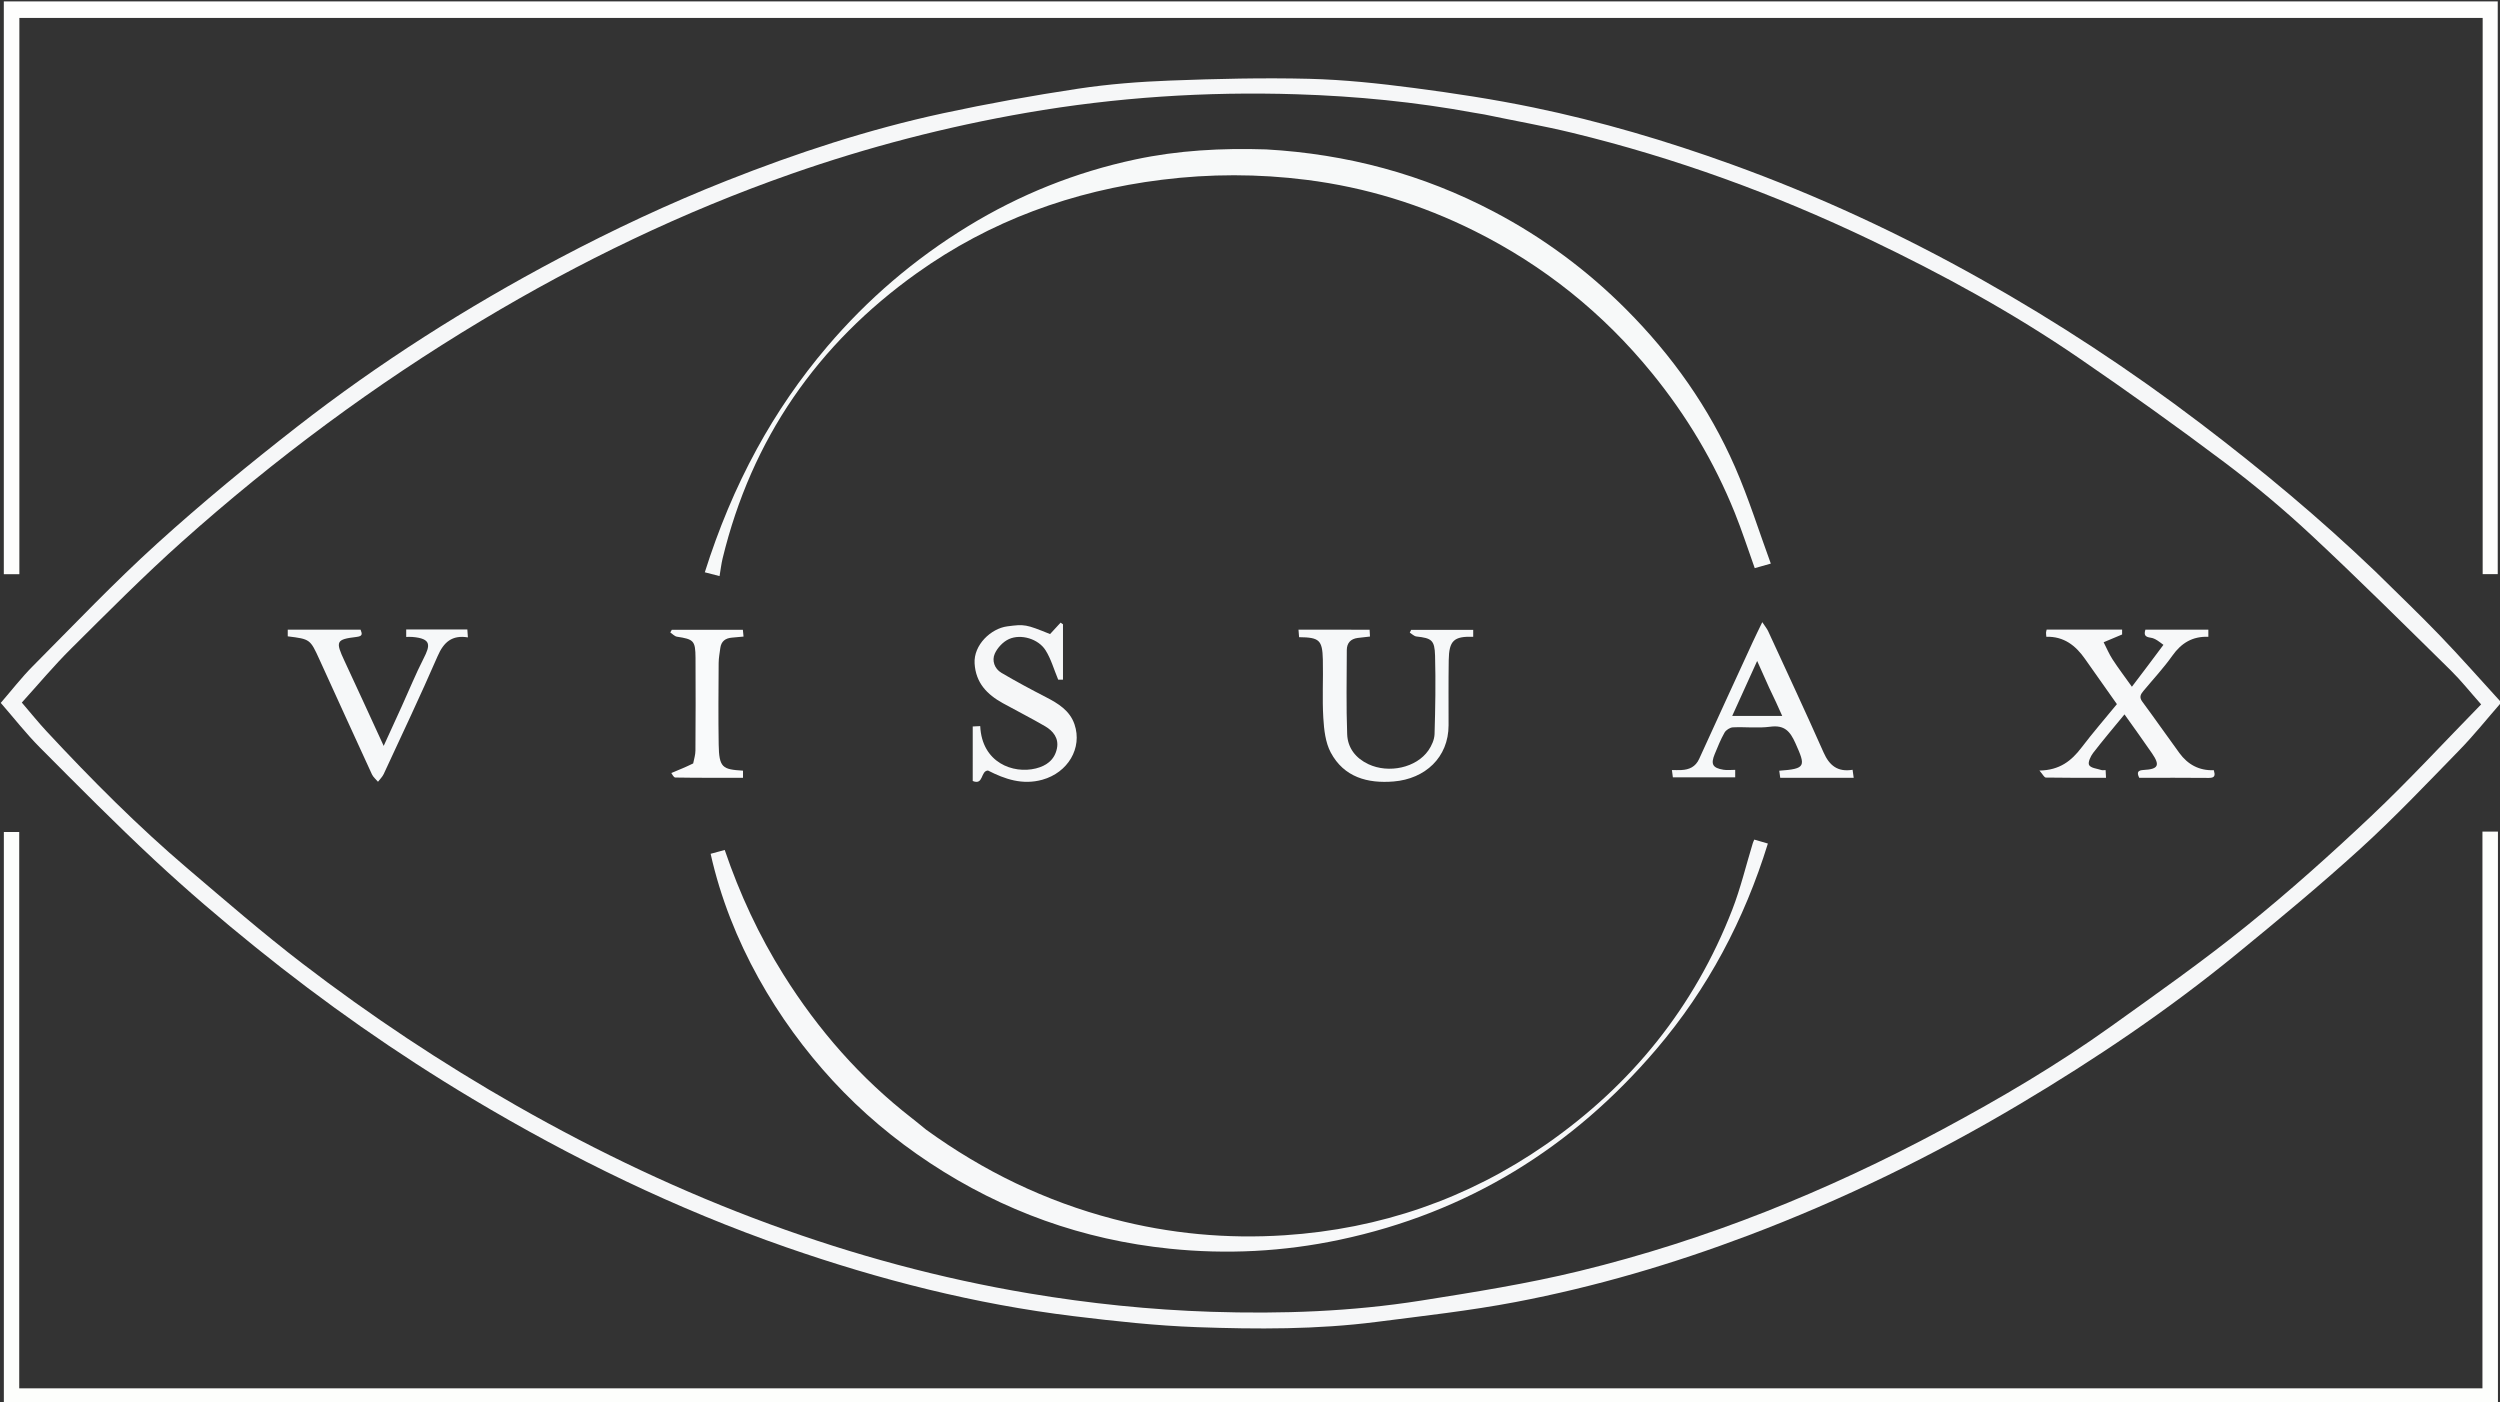
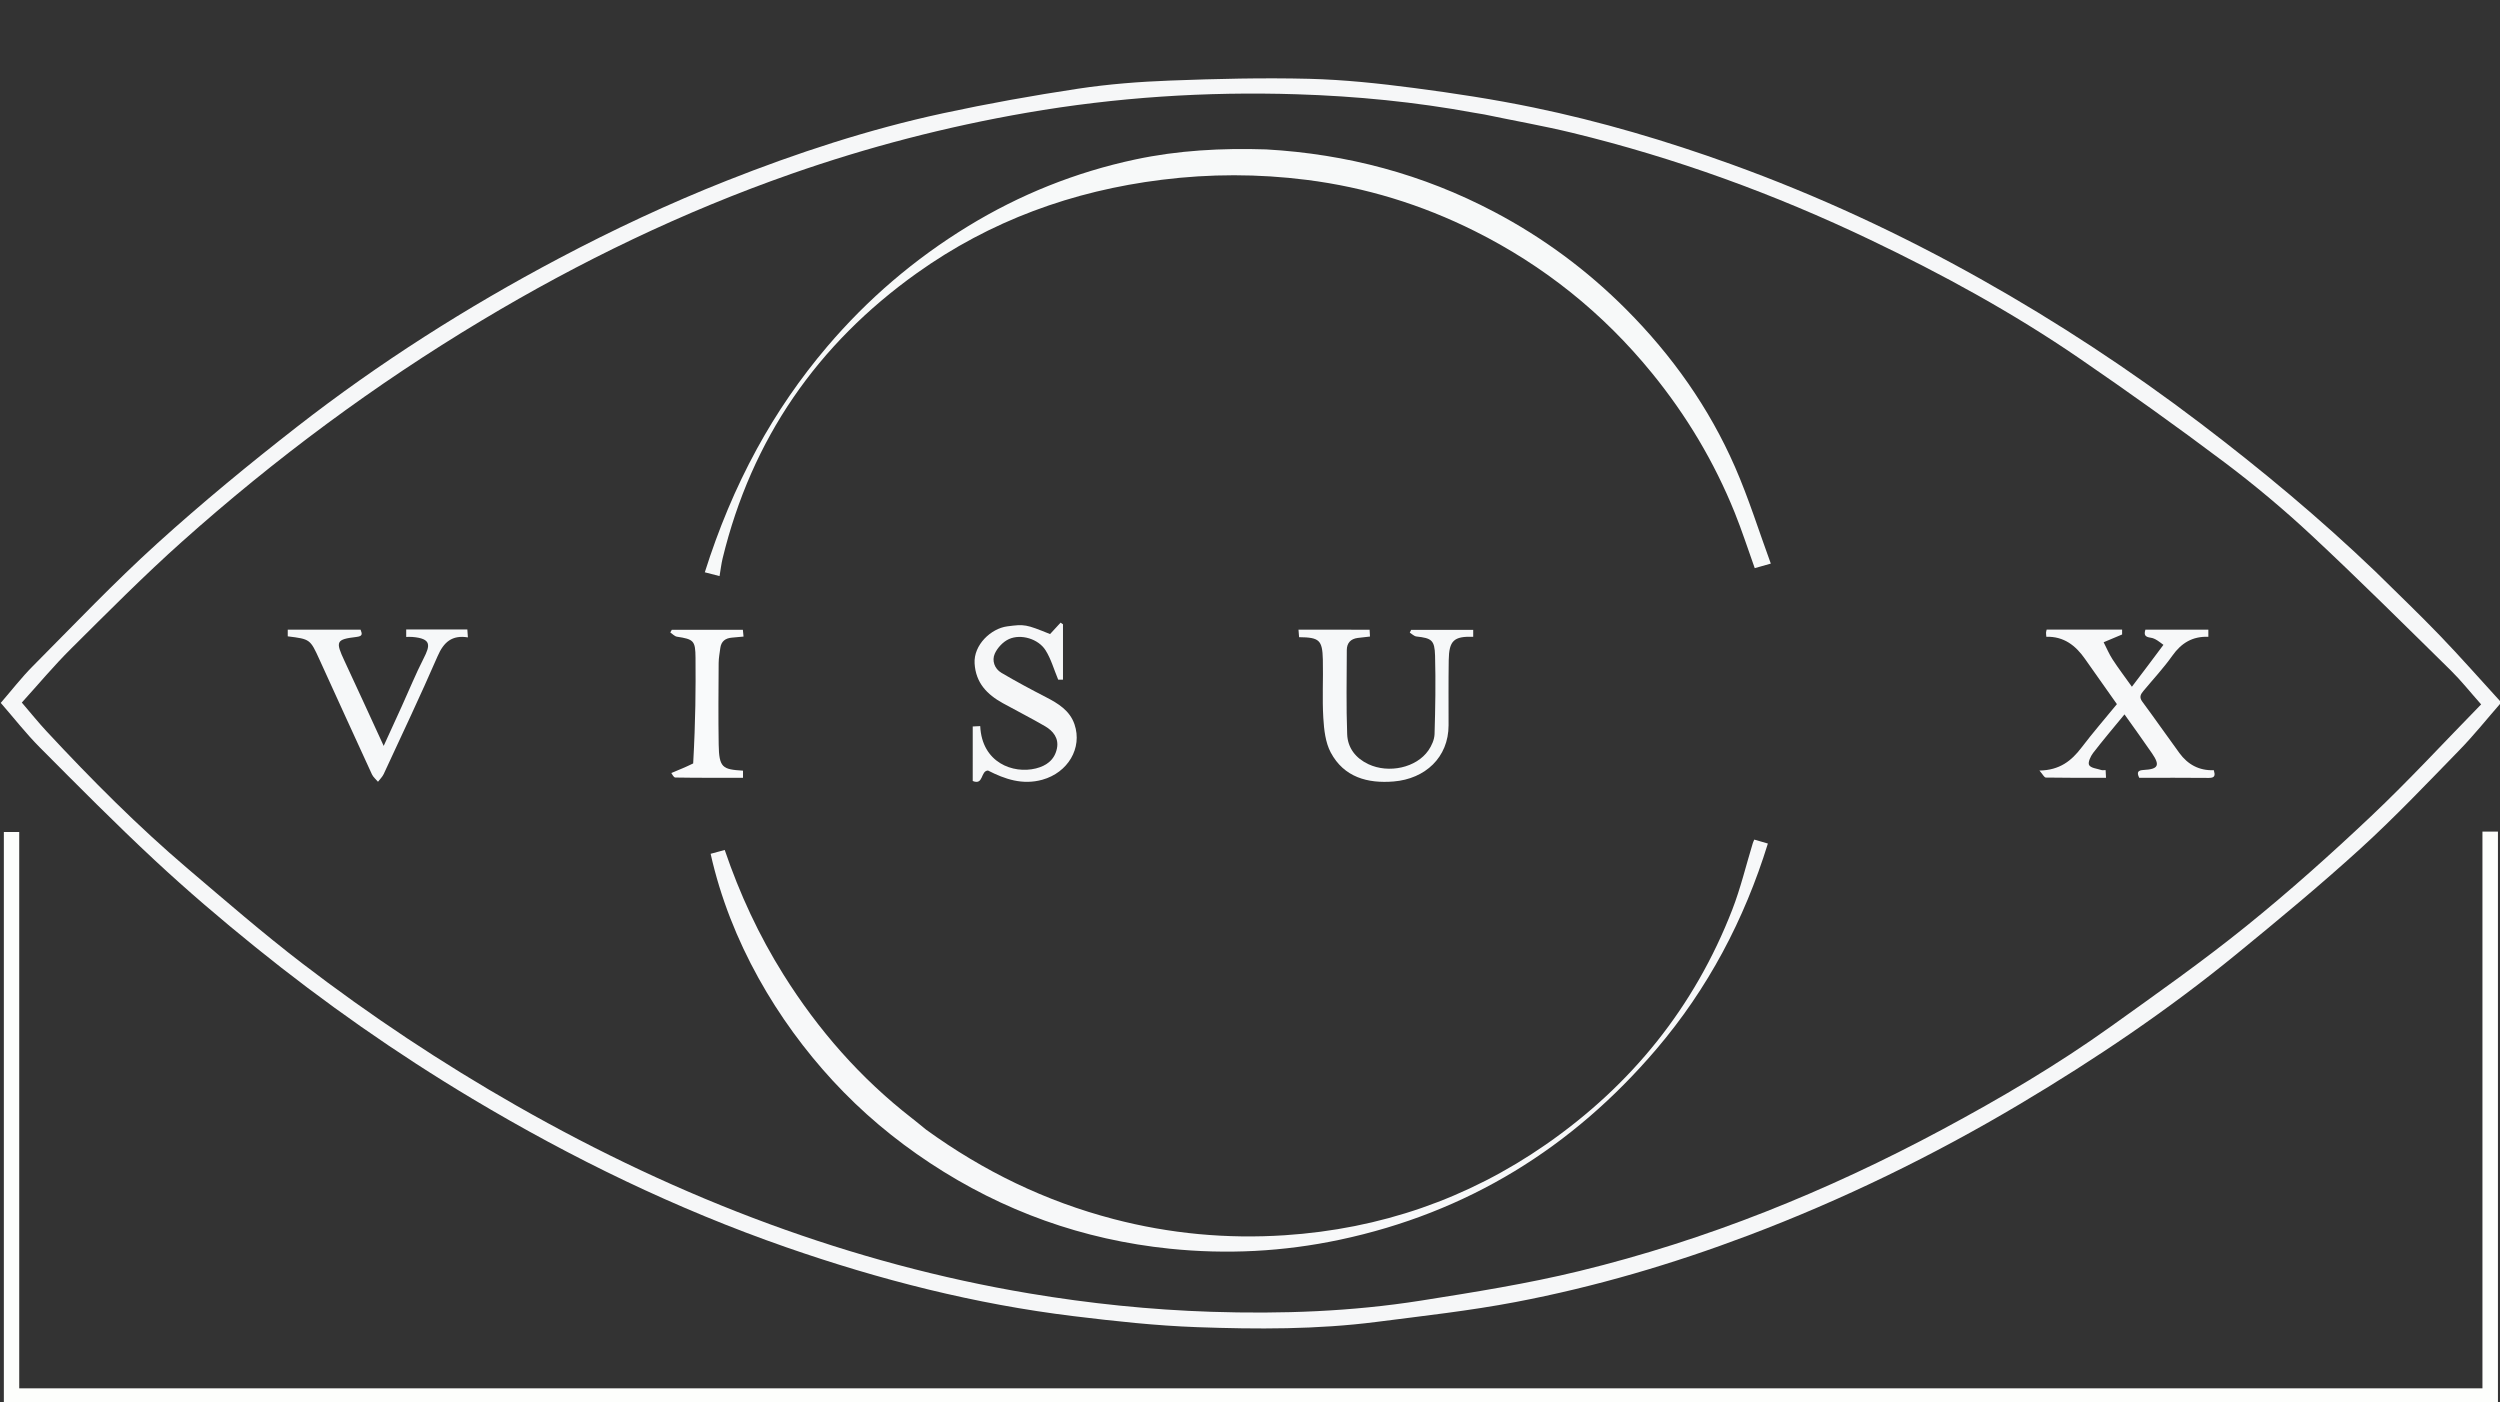
<svg xmlns="http://www.w3.org/2000/svg" version="1.1" id="Layer_1" x="0px" y="0px" width="100%" viewBox="372 658 1305 732" enable-background="new 372 658 1305 732" xml:space="preserve">
  <rect x="372" y="658" width="1305" height="732" fill="#333333" stroke="none" />
  <path fill="#F6F7F8" opacity="1" stroke="none" d=" M1611.82,956.207   C1623.314,967.557 1634.762,978.46 1645.71,989.845   C1656.524,1001.089 1666.831,1012.82 1677.676,1024.683   C1670.201,1033.241 1663.38,1041.801 1655.778,1049.6   C1638.832,1066.983 1622.095,1084.644 1604.161,1100.971   C1583.199,1120.054 1561.316,1138.158 1539.363,1156.114   C1503.802,1185.2 1465.816,1210.857 1426.343,1234.339   C1381.06,1261.276 1333.877,1284.274 1284.586,1302.909   C1245.076,1317.845 1204.635,1329.758 1163.17,1337.658   C1139.183,1342.228 1114.822,1344.916 1090.576,1348.033   C1059.453,1352.035 1028.116,1351.896 996.87,1350.779   C975.343,1350.01 953.827,1347.64 932.422,1345.032   C881.095,1338.78 831.267,1326.071 782.467,1309.091   C725.058,1289.116 670.696,1262.692 618.604,1231.565   C578.953,1207.872 541.179,1181.366 505.254,1152.342   C487.31,1137.845 469.722,1122.829 452.844,1107.112   C432.299,1087.979 412.527,1068.003 392.721,1048.093   C385.613,1040.947 379.378,1032.932 372.392,1024.909   C378.04,1018.393 383.21,1011.683 389.135,1005.726   C410.612,984.135 431.625,962.006 454.175,941.583   C477.62,920.348 502.125,900.189 527.09,880.745   C569.93,847.38 615.654,818.327 663.683,792.923   C692.181,777.85 721.325,764.189 751.296,752.331   C788.069,737.782 825.595,725.47 864.269,717.124   C887.64,712.08 911.222,707.851 934.865,704.286   C950.758,701.889 966.899,700.65 982.973,700.044   C1007.075,699.136 1031.233,698.536 1055.334,699.138   C1073.55,699.594 1091.792,701.54 1109.882,703.901   C1130.838,706.636 1151.789,709.834 1172.476,714.114   C1207.552,721.37 1241.849,731.52 1275.579,743.695   C1320.724,759.99 1364.068,780.141 1405.859,803.609   C1445.931,826.11 1484.252,851.32 1520.868,879.159   C1552.461,903.179 1582.9,928.507 1611.82,956.207  M1146.761,717.737   C1144.972,717.439 1143.178,717.167 1141.395,716.838   C1110.805,711.202 1079.898,708.186 1048.866,707.206   C1001.582,705.714 954.563,708.782 907.863,716.867   C866.057,724.106 825.182,734.718 785.168,748.719   C728.566,768.523 674.86,794.446 623.46,825.275   C567.596,858.781 515.518,897.45 466.974,940.79   C447.009,958.614 428.143,977.689 409.138,996.558   C400.127,1005.504 391.963,1015.303 383.389,1024.743   C387.997,1030.113 391.944,1035.046 396.235,1039.659   C419.701,1064.887 443.97,1089.316 470.241,1111.645   C489.805,1128.274 509.227,1145.135 529.586,1160.754   C565.301,1188.152 602.755,1213.03 641.919,1235.333   C684.197,1259.41 727.976,1280.202 773.644,1296.961   C817.735,1313.141 862.861,1325.38 909.245,1333.158   C940.753,1338.442 972.424,1341.722 1004.292,1342.76   C1040.919,1343.953 1077.535,1342.652 1113.774,1336.912   C1141.461,1332.526 1169.254,1328.12 1196.455,1321.489   C1262.739,1305.332 1325.607,1279.921 1385.7,1247.691   C1416.104,1231.384 1445.843,1213.901 1473.914,1193.798   C1497.68,1176.778 1521.634,1159.923 1544.368,1141.585   C1566.953,1123.368 1588.656,1103.96 1609.752,1084.021   C1629.506,1065.351 1647.957,1045.302 1667.151,1025.688   C1661.261,1019.053 1656.616,1013.169 1651.311,1007.956   C1627.351,984.415 1603.547,960.695 1578.993,937.783   C1564.466,924.228 1549.166,911.367 1533.29,899.422   C1508.388,880.685 1482.992,862.568 1457.283,844.95   C1422.708,821.255 1385.969,801.181 1348.183,783.13   C1298.264,759.283 1246.491,740.385 1192.687,727.327   C1177.777,723.708 1162.63,721.068 1146.761,717.737  z" />
-   <path fill="#FEFEFD" opacity="1" stroke="none" d=" M373.991,800   C373.991,752.685 373.991,705.869 373.991,658.729   C807.914,658.729 1241.744,658.729 1675.821,658.729   C1675.821,758.264 1675.821,857.84 1675.821,957.689   C1673.216,957.689 1670.656,957.689 1667.952,957.689   C1667.952,860.963 1667.952,764.358 1667.952,667.378   C1239.426,667.378 810.934,667.378 382.109,667.378   C382.109,764.084 382.109,860.811 382.109,957.746   C379.346,957.746 376.911,957.746 373.991,957.746   C373.991,905.318 373.991,852.909 373.991,800  z" />
  <path fill="#FDFEFC" opacity="1" stroke="none" d=" M382.034,1132   C382.034,1215.807 382.034,1299.114 382.034,1382.71   C810.617,1382.71 1239.004,1382.71 1667.837,1382.71   C1667.837,1285.93 1667.837,1189.066 1667.837,1092.101   C1670.72,1092.101 1673.155,1092.101 1675.927,1092.101   C1675.927,1191.662 1675.927,1291.066 1675.927,1390.819   C1242.24,1390.819 808.216,1390.819 374.01,1390.819   C374.01,1291.445 374.01,1192.026 374.01,1092.289   C376.412,1092.289 378.99,1092.289 382.034,1092.289   C382.034,1105.32 382.034,1118.41 382.034,1132  z" />
  <path fill="#F7F9F9" opacity="1" stroke="none" d=" M1032.911,735.989   C1075.166,738.395 1114.673,748.975 1151.764,768.482   C1177.441,781.986 1200.516,799.068 1220.932,819.562   C1244.775,843.497 1264.148,870.8 1277.691,901.799   C1284.806,918.086 1290.12,935.161 1296.362,952.193   C1292.73,953.223 1290.414,953.88 1287.972,954.572   C1284.486,944.841 1281.341,935.051 1277.502,925.541   C1266.824,899.09 1252.355,874.877 1234.308,852.732   C1208.745,821.365 1177.895,796.64 1141.762,778.6   C1114.042,764.761 1084.79,755.769 1053.956,751.877   C1028.747,748.694 1003.64,748.692 978.426,751.84   C931.79,757.661 888.872,773.254 850.576,800.593   C798.572,837.718 764.335,887.162 749.205,949.491   C748.508,952.364 748.184,955.328 747.606,958.718   C745.061,958.064 742.615,957.434 739.908,956.739   C746.991,934.333 755.85,912.899 767.037,892.416   C777.48,873.295 789.761,855.419 803.847,838.86   C824.922,814.086 849.415,793.174 877.175,776.179   C904.301,759.572 933.453,747.893 964.55,741.25   C986.913,736.473 1009.605,735.241 1032.911,735.989  z" />
  <path fill="#F7F8F9" opacity="1" stroke="none" d=" M855.394,1247.654   C885.358,1269.374 917.776,1285.058 953.29,1294.349   C982.643,1302.028 1012.525,1304.783 1042.655,1302.798   C1092.325,1299.526 1138.014,1283.865 1178.977,1255.415   C1223.642,1224.395 1256.485,1183.724 1276.222,1132.906   C1280.603,1121.625 1283.418,1109.736 1286.965,1098.13   C1287.142,1097.552 1287.425,1097.006 1287.733,1096.263   C1290.234,1096.993 1292.505,1097.656 1294.83,1098.334   C1282.561,1138.041 1263.518,1174.102 1236.681,1205.602   C1192.768,1257.146 1137.948,1291.025 1071.282,1305.161   C1041.911,1311.388 1012.298,1312.875 982.6,1309.822   C937.331,1305.168 895.548,1290.241 857.444,1265.086   C838.779,1252.764 821.806,1238.502 806.701,1222.113   C777.973,1190.943 753.241,1149.807 742.948,1103.683   C745.353,1103.028 747.766,1102.371 750.306,1101.678   C758.143,1124.736 768.191,1146.332 780.943,1166.69   C799.059,1195.612 821.184,1220.883 848.183,1241.828   C850.529,1243.647 852.801,1245.561 855.394,1247.654  z" />
  <path fill="#F7F8F9" opacity="1" stroke="none" d=" M1501.308,994.61   C1499.222,993.058 1497.077,991.226 1494.721,990.895   C1491.801,990.484 1491.02,989.544 1491.894,986.678   C1497.265,986.678 1502.712,986.678 1508.159,986.678   C1513.634,986.678 1519.109,986.678 1524.76,986.678   C1524.76,987.967 1524.76,989.082 1524.76,990.407   C1516.556,990.095 1510.676,993.61 1505.974,1000.26   C1501.4,1006.728 1495.935,1012.567 1490.861,1018.681   C1489.439,1020.394 1488.534,1021.9 1490.257,1024.227   C1496.833,1033.104 1503.135,1042.184 1509.66,1051.1   C1514.029,1057.071 1519.903,1060.331 1527.619,1060.047   C1528.309,1062.514 1528.439,1064.106 1525.013,1064.069   C1512.868,1063.936 1500.721,1064.017 1488.677,1064.017   C1487.255,1061.052 1487.982,1060.083 1491.081,1059.915   C1498.647,1059.505 1499.632,1057.511 1495.417,1051.335   C1490.804,1044.575 1485.979,1037.959 1480.986,1030.912   C1475.372,1037.751 1469.824,1044.26 1464.616,1051.029   C1463.266,1052.783 1461.765,1056.05 1462.521,1057.371   C1463.421,1058.946 1466.661,1059.216 1468.919,1059.957   C1469.503,1060.148 1470.203,1059.986 1471.13,1059.986   C1471.196,1061.227 1471.256,1062.352 1471.344,1064.009   C1460.802,1064.009 1450.366,1064.075 1439.933,1063.887   C1439.083,1063.872 1438.264,1062.126 1436.584,1060.228   C1447.177,1060.054 1453.303,1055.129 1458.537,1048.249   C1464.445,1040.485 1470.85,1033.098 1477.026,1025.562   C1471.381,1017.567 1465.836,1009.78 1460.364,1001.942   C1455.463,994.923 1449.293,990.148 1440.187,990.394   C1440.119,989.532 1440.015,988.875 1440.034,988.222   C1440.047,987.745 1440.223,987.273 1440.358,986.658   C1453.449,986.658 1466.492,986.658 1479.739,986.658   C1479.739,987.937 1479.739,989.029 1479.739,989.198   C1476.193,990.69 1473.145,991.972 1470.098,993.254   C1471.639,996.258 1472.943,999.416 1474.775,1002.23   C1477.822,1006.91 1481.208,1011.369 1484.849,1016.48   C1490.393,1009.176 1495.774,1002.085 1501.308,994.61  z" />
  <path fill="#F6F8F9" opacity="1" stroke="none" d=" M1077.19,986.704   C1080.61,986.725 1083.601,986.725 1086.941,986.725   C1087.003,987.874 1087.07,989.108 1087.134,990.274   C1084.81,990.537 1082.742,990.735 1080.684,991.011   C1076.998,991.504 1075.037,993.708 1075.027,997.36   C1074.988,1012.002 1074.684,1026.658 1075.225,1041.281   C1075.488,1048.397 1079.637,1053.787 1086.342,1056.924   C1096.936,1061.881 1111.33,1058.783 1117.611,1049.733   C1119.31,1047.285 1120.75,1044.087 1120.837,1041.188   C1121.247,1027.567 1121.467,1013.922 1121.105,1000.303   C1120.887,992.098 1119.298,991.128 1111.377,990.247   C1110.158,990.111 1109.056,988.926 1107.9,988.227   C1108.136,987.751 1108.372,987.275 1108.608,986.799   C1119.328,986.799 1130.049,986.799 1141.015,986.799   C1141.015,987.904 1141.015,989.152 1141.015,990.406   C1130.914,990.083 1128.391,992.375 1128.235,1002.618   C1128.061,1013.939 1128.161,1025.265 1128.153,1036.588   C1128.142,1053.417 1115.894,1064.547 1099.554,1065.925   C1085.912,1067.076 1073.535,1063.716 1066.647,1050.808   C1063.85,1045.569 1063.14,1038.871 1062.77,1032.758   C1062.157,1022.637 1062.772,1012.448 1062.527,1002.296   C1062.28,992.087 1060.681,990.72 1050.125,990.608   C1050.031,989.436 1049.934,988.226 1049.81,986.684   C1058.941,986.684 1067.851,986.684 1077.19,986.704  z" />
-   <path fill="#F6F8F9" opacity="1" stroke="none" d=" M1315.009,1064.012   C1310.188,1064.012 1305.865,1064.012 1301.279,1064.012   C1301.101,1062.714 1300.938,1061.525 1300.772,1060.317   C1314.837,1059.321 1314.582,1057.967 1309.242,1046.014   C1306.397,1039.644 1303.483,1036.354 1296.01,1037.353   C1289.634,1038.205 1283.046,1037.366 1276.57,1037.674   C1275.04,1037.746 1272.978,1039.07 1272.213,1040.416   C1270.187,1043.979 1268.649,1047.833 1267.08,1051.639   C1264.905,1056.914 1265.984,1058.88 1271.649,1059.811   C1273.566,1060.126 1275.578,1059.861 1277.775,1059.861   C1277.775,1061.34 1277.775,1062.424 1277.775,1063.777   C1267.061,1063.777 1256.289,1063.777 1245.241,1063.777   C1245.098,1062.694 1244.941,1061.493 1244.741,1059.977   C1246.611,1059.977 1248.084,1060.031 1249.552,1059.967   C1253.767,1059.783 1257.068,1058.316 1258.968,1054.135   C1268.241,1033.737 1277.621,1013.389 1286.982,993.032   C1288.402,989.945 1289.921,986.904 1291.911,982.768   C1293.342,984.943 1294.352,986.123 1294.977,987.481   C1304.686,1008.562 1314.514,1029.591 1323.92,1050.807   C1326.948,1057.637 1331.296,1061.1 1339.049,1059.83   C1339.255,1061.308 1339.418,1062.481 1339.632,1064.012   C1331.445,1064.012 1323.476,1064.012 1315.009,1064.012  M1295.492,1016.977   C1293.5,1012.53 1291.507,1008.083 1289.235,1003.012   C1284.731,1012.943 1280.521,1022.223 1276.211,1031.726   C1281.184,1031.726 1285.339,1031.726 1289.494,1031.726   C1293.596,1031.726 1297.698,1031.726 1302.322,1031.726   C1300.1,1026.762 1298.042,1022.165 1295.492,1016.977  z" />
  <path fill="#F6F7F8" opacity="1" stroke="none" d=" M879.765,1049.958   C879.765,1045.522 879.765,1041.559 879.765,1037.219   C880.943,1037.161 882.311,1037.094 883.679,1037.028   C884.557,1056.138 900.819,1062.078 912.732,1059.125   C918.47,1057.702 922.614,1054.447 923.747,1048.54   C924.749,1043.316 921.744,1039.551 917.536,1037.1   C910.285,1032.875 902.778,1029.091 895.429,1025.03   C887.24,1020.504 881.345,1014.462 880.742,1004.337   C880.16,994.582 889.364,986.066 897.744,984.968   C906.847,983.775 907.413,983.845 920.133,988.985   C921.962,986.999 923.796,985.008 925.63,983.018   C926.046,983.306 926.462,983.595 926.878,983.883   C926.878,993.455 926.878,1003.026 926.878,1012.804   C925.669,1012.804 924.582,1012.804 924.386,1012.804   C922.128,1007.398 920.642,1001.956 917.755,997.401   C914.025,991.514 905.026,988.773 898.715,991.578   C895.639,992.946 892.637,996.14 891.263,999.243   C889.69,1002.793 891.086,1007.052 894.729,1009.201   C902.326,1013.68 910.112,1017.856 917.954,1021.897   C924.385,1025.211 930.447,1028.886 932.904,1036.141   C937.083,1048.477 929.457,1061.313 916.089,1065.024   C905.769,1067.889 896.541,1064.738 887.733,1060.213   C883.761,1060.357 885.532,1068.062 879.764,1065.679   C879.764,1060.674 879.764,1055.553 879.765,1049.958  z" />
  <path fill="#F6F8F9" opacity="1" stroke="none" d=" M581.73,1026.674   C585.617,1018.145 588.999,1009.79 593.083,1001.793   C596.577,994.953 597.427,991.304 587.183,990.484   C586.228,990.408 585.263,990.474 584.039,990.474   C584.039,989.222 584.039,987.974 584.039,986.589   C594.563,986.589 605.092,986.589 615.951,986.589   C616.039,987.85 616.124,989.078 616.238,990.718   C607.961,989.385 603.631,993.159 600.442,1000.5   C591.453,1021.191 581.773,1041.583 572.29,1062.059   C571.604,1063.542 570.316,1064.746 569.308,1066.08   C568.231,1064.785 566.811,1063.649 566.13,1062.172   C556.965,1042.277 547.898,1022.337 538.816,1002.404   C533.906,991.629 533.914,991.626 522.203,990.171   C522.203,989.063 522.203,987.952 522.203,986.7   C534.988,986.7 547.565,986.7 560.223,986.7   C561.131,989.036 561.348,990.093 557.985,990.496   C547.373,991.767 547.068,992.831 551.816,1002.991   C558.61,1017.527 565.263,1032.129 572.283,1047.37   C575.56,1040.151 578.545,1033.577 581.73,1026.674  z" />
-   <path fill="#F9FAFB" opacity="1" stroke="none" d=" M733.839,1056.508   C734.369,1054.034 735.003,1051.935 735.016,1049.833   C735.111,1033.687 735.174,1017.539 735.062,1001.393   C735,992.429 734.106,991.687 725.369,990.355   C724.125,990.166 723.045,988.899 721.89,988.13   C722.151,987.675 722.412,987.221 722.673,986.766   C734.908,986.766 747.143,986.766 759.778,986.766   C759.884,987.838 760.005,989.058 760.128,990.292   C757.935,990.492 755.987,990.68 754.037,990.846   C750.65,991.133 748.455,992.762 747.999,996.275   C747.659,998.892 747.153,1001.518 747.137,1004.142   C747.052,1018.292 746.917,1032.445 747.152,1046.591   C747.355,1058.823 749.152,1059.633 759.846,1060.285   C759.846,1061.35 759.846,1062.428 759.846,1064.004   C748.042,1064.004 736.266,1064.07 724.495,1063.87   C723.617,1063.855 722.772,1061.93 722.424,1061.511   C726.679,1059.757 730.167,1058.319 733.839,1056.508  z" />
+   <path fill="#F9FAFB" opacity="1" stroke="none" d=" M733.839,1056.508   C735.111,1033.687 735.174,1017.539 735.062,1001.393   C735,992.429 734.106,991.687 725.369,990.355   C724.125,990.166 723.045,988.899 721.89,988.13   C722.151,987.675 722.412,987.221 722.673,986.766   C734.908,986.766 747.143,986.766 759.778,986.766   C759.884,987.838 760.005,989.058 760.128,990.292   C757.935,990.492 755.987,990.68 754.037,990.846   C750.65,991.133 748.455,992.762 747.999,996.275   C747.659,998.892 747.153,1001.518 747.137,1004.142   C747.052,1018.292 746.917,1032.445 747.152,1046.591   C747.355,1058.823 749.152,1059.633 759.846,1060.285   C759.846,1061.35 759.846,1062.428 759.846,1064.004   C748.042,1064.004 736.266,1064.07 724.495,1063.87   C723.617,1063.855 722.772,1061.93 722.424,1061.511   C726.679,1059.757 730.167,1058.319 733.839,1056.508  z" />
</svg>